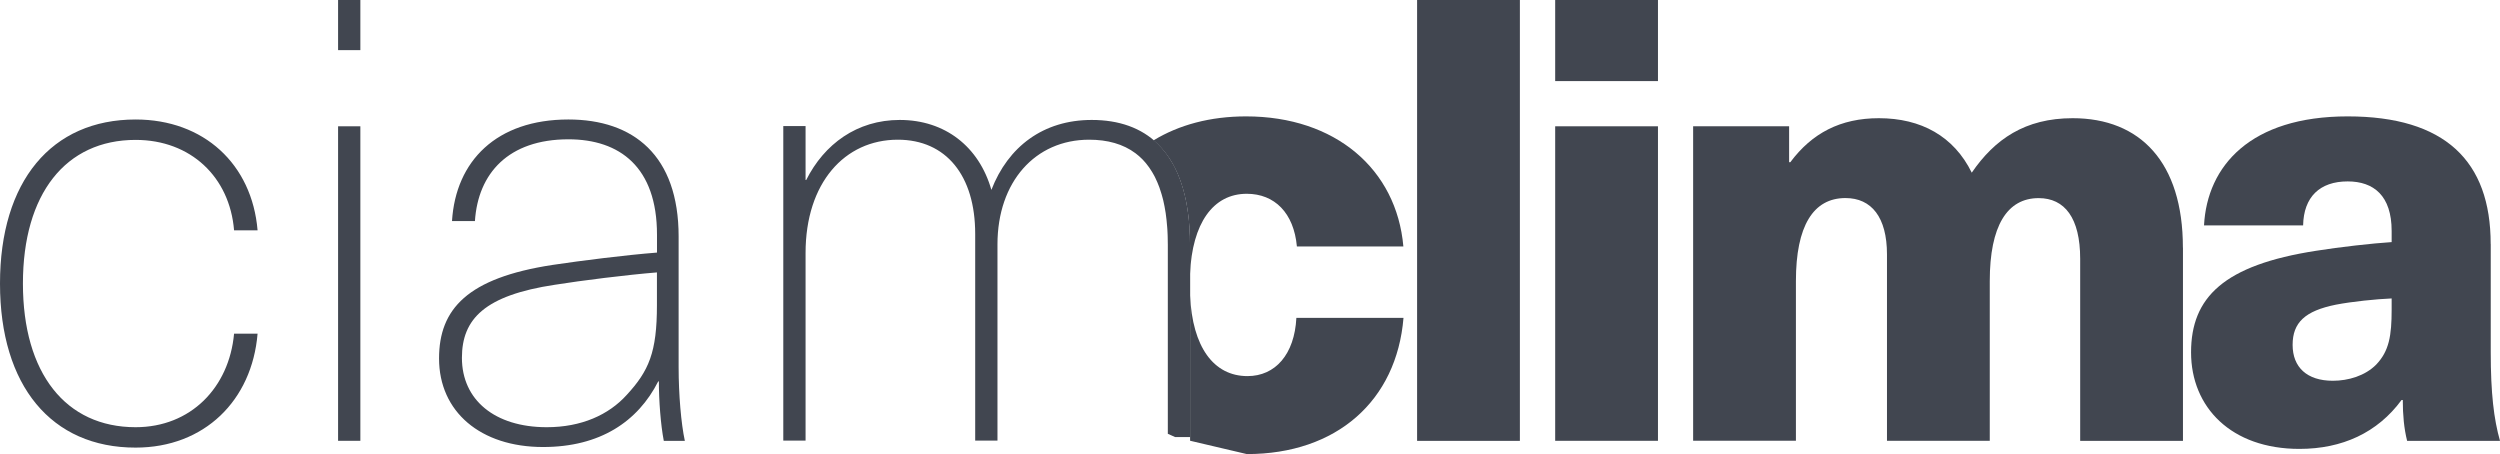
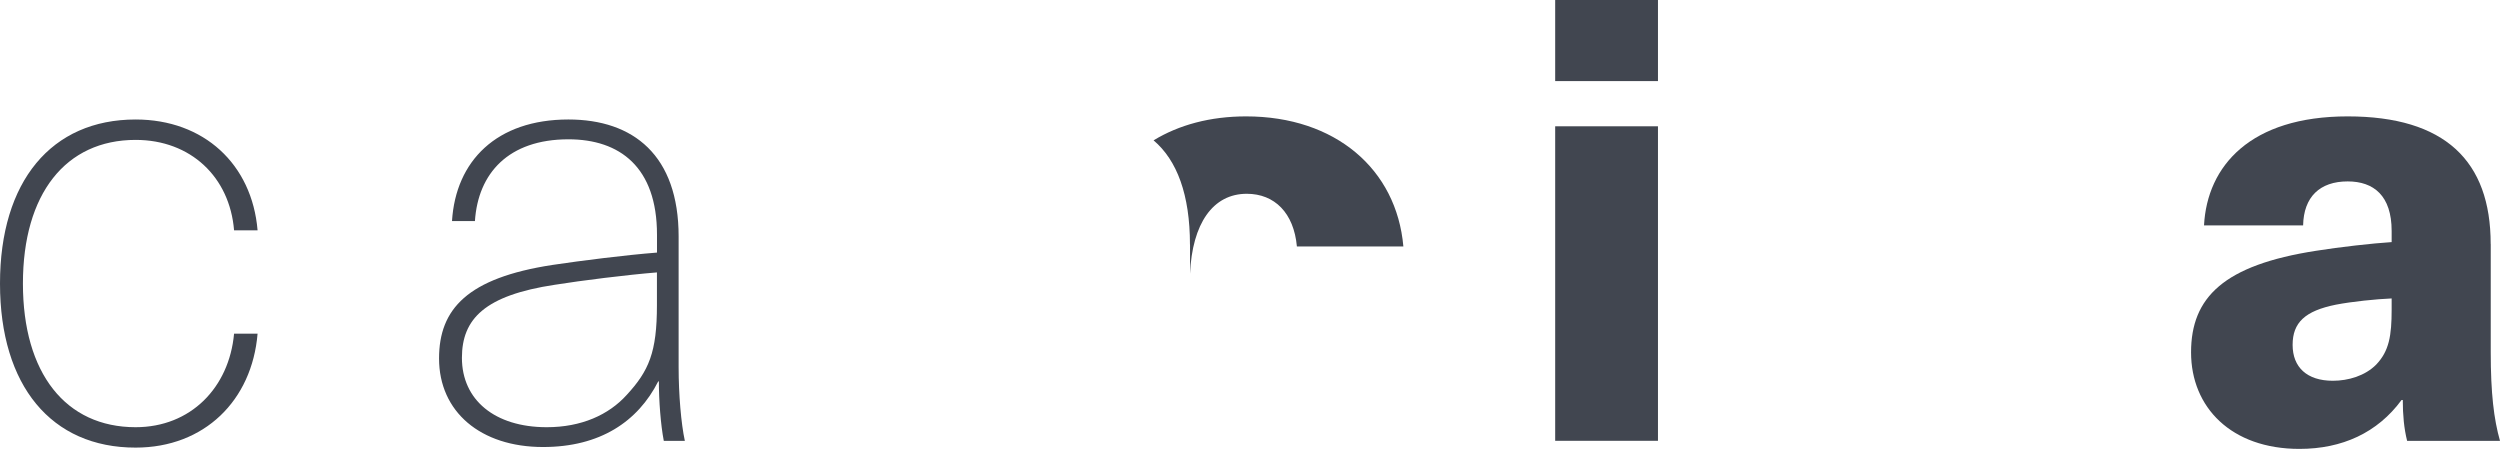
<svg xmlns="http://www.w3.org/2000/svg" id="Layer_2" data-name="Layer 2" viewBox="0 0 386 70.11">
  <defs>
    <style>
      .cls-1 {
        fill: #414650;
        stroke-width: 0px;
      }
    </style>
  </defs>
  <g id="Camada_1" data-name="Camada 1">
    <g>
      <g>
        <g>
-           <path class="cls-1" d="M218.8,68.07V0h15.87v68.07h-15.87Z" />
          <path class="cls-1" d="M240.12,12.52V0h15.87v12.52h-15.87ZM240.12,68.07V19.5h15.87v48.56h-15.87Z" />
-           <path class="cls-1" d="M337.05,38.24v29.83h-15.87v-28.11c0-6.31-2.39-9.37-6.41-9.37-4.88,0-7.55,4.3-7.55,12.81v24.66h-15.87v-28.78c0-5.74-2.39-8.7-6.41-8.7-4.97,0-7.65,4.3-7.65,12.81v24.66h-15.87V19.5h14.82v5.54h.19c3.35-4.49,7.74-6.79,13.67-6.79,6.5,0,11.57,2.77,14.34,8.41,3.54-5.16,8.22-8.41,15.58-8.41,10.42,0,17.02,6.79,17.02,19.98Z" />
          <path class="cls-1" d="M384.57,37.67v16.73c0,6.31.48,10.32,1.43,13.67h-14.34c-.48-1.91-.67-4.01-.67-6.31h-.19c-3.73,5.07-9.18,7.55-15.77,7.55-10.52,0-16.73-6.41-16.73-14.91s5.07-13.48,19.31-15.68c3.54-.57,8.7-1.15,11.66-1.34v-1.72c0-5.45-2.77-7.65-6.79-7.65-4.3,0-6.79,2.39-6.88,6.79h-15.3c.48-9.18,7.17-16.83,22.18-16.83s22.08,6.88,22.08,19.69ZM369.27,46.08c-2.39.1-6.12.48-8.6.96-4.78.96-6.69,2.77-6.69,6.21s2.2,5.54,6.21,5.54c2.39,0,4.97-.76,6.69-2.49,2.01-2.1,2.39-4.49,2.39-8.51v-1.72Z" />
        </g>
        <g>
          <path class="cls-1" d="M183.74,37.76v4.5c.34-7.75,3.53-12.34,8.76-12.34,4.3,0,7.27,2.96,7.74,8.13h16.44c-1.05-11.95-10.52-20.08-24.28-20.08-5.54,0-10.37,1.31-14.29,3.7,3.63,3.07,5.62,8.41,5.62,16.09Z" />
-           <path class="cls-1" d="M192.51,70.11c13.86,0,23.13-8.22,24.19-21.03h-16.54c-.29,5.64-3.25,8.99-7.55,8.99-5.24,0-8.51-4.52-8.86-12.43v22.41" />
        </g>
      </g>
      <g>
        <path class="cls-1" d="M39.77,35.56h-3.63c-.67-8.22-6.69-13.96-15.2-13.96-10.8,0-17.4,8.32-17.4,22.18s6.6,22.18,17.4,22.18c8.51,0,14.44-6.12,15.2-14.44h3.63c-.86,10.32-8.22,17.59-18.83,17.59C7.93,69.12,0,59.56,0,43.78s7.93-25.33,20.94-25.33c10.52,0,17.97,6.88,18.83,17.11Z" />
-         <path class="cls-1" d="M52.2,7.74V0h3.44v7.74h-3.44ZM52.2,68.07V19.5h3.44v48.56h-3.44Z" />
        <path class="cls-1" d="M104.78,36.52v20.17c0,4.21.38,8.7.96,11.38h-3.25c-.48-2.49-.76-6.21-.76-9.18h-.1c-3.15,6.21-8.99,10.13-17.78,10.13-9.66,0-16.06-5.45-16.06-13.67,0-7.65,4.4-12.43,17.49-14.44,4.49-.67,11.28-1.53,16.16-1.91v-2.77c0-10.42-5.74-14.72-13.67-14.72-9.27,0-13.96,5.26-14.44,12.62h-3.54c.57-9.27,6.88-15.68,17.97-15.68,10.04,0,17.02,5.54,17.02,18.07ZM101.43,42.06c-4.68.38-11.57,1.24-15.77,1.91-10.8,1.63-14.34,5.26-14.34,11.28,0,6.5,5.07,10.71,13.1,10.71,5.35,0,9.56-1.91,12.33-4.97,3.44-3.73,4.68-6.6,4.68-13.86v-5.07Z" />
-         <path class="cls-1" d="M183.74,37.76c0-.45,0-.88-.02-1.31,0-.14-.01-.27-.02-.4-.01-.29-.03-.58-.04-.87,0-.15-.02-.3-.03-.46-.02-.26-.04-.52-.07-.78-.01-.15-.03-.3-.05-.44-.03-.26-.06-.52-.1-.78-.02-.13-.03-.26-.05-.38-.05-.32-.1-.63-.16-.94-.01-.06-.02-.11-.03-.17-.07-.36-.15-.72-.23-1.07-.02-.09-.05-.18-.07-.27-.06-.25-.13-.5-.2-.75-.03-.11-.07-.23-.1-.34-.07-.22-.14-.43-.21-.64-.04-.11-.08-.22-.12-.34-.08-.21-.16-.41-.24-.62-.04-.1-.08-.2-.12-.3-.1-.23-.2-.46-.31-.68-.03-.06-.05-.12-.08-.18-.14-.28-.28-.56-.44-.82-.02-.04-.05-.08-.08-.13-.13-.22-.26-.43-.39-.64-.05-.08-.1-.15-.15-.23-.12-.17-.23-.33-.35-.5-.06-.08-.12-.16-.18-.23-.12-.16-.25-.31-.37-.45-.06-.07-.12-.14-.18-.21-.14-.16-.29-.31-.44-.46-.05-.05-.09-.1-.14-.15-2.54-2.48-5.99-3.7-10.21-3.7-7.46,0-12.91,4.11-15.49,10.8-1.91-6.69-7.17-10.8-14.15-10.8-6.6,0-11.66,3.73-14.44,9.27h-.1v-8.32h-3.44v48.56h3.44v-28.97c0-10.8,6.02-17.49,14.24-17.49,7.46,0,11.95,5.54,11.95,14.53v31.93h3.44v-30.3c0-9.66,5.83-16.16,14.15-16.16,2.83,0,5.25.66,7.17,2.1h0c.18.14.36.28.53.43.05.05.1.09.15.14.12.11.24.23.36.34.05.06.11.11.16.17.12.12.23.25.34.38.04.05.09.1.13.16.3.37.59.77.85,1.21.04.06.08.13.12.2.09.16.18.32.27.48.04.08.08.16.12.24.08.17.16.34.24.52.03.07.07.15.1.22.11.25.21.51.31.78,0,0,0,0,0,0,.1.27.19.54.27.83.03.09.05.18.08.26.06.2.12.41.17.62.03.1.05.21.08.31.05.22.1.44.14.66.02.1.04.19.06.29.06.32.12.65.17.99,0,0,0,0,0,0,.05.34.09.69.13,1.04.01.11.02.22.03.33.02.25.05.51.07.77,0,.13.02.26.03.39.02.27.03.54.04.81,0,.12.01.24.01.36.01.4.02.8.02,1.21v29.17c.37.17.74.34,1.12.5h2.33v-.54h0v-29.22Z" />
      </g>
    </g>
  </g>
</svg>